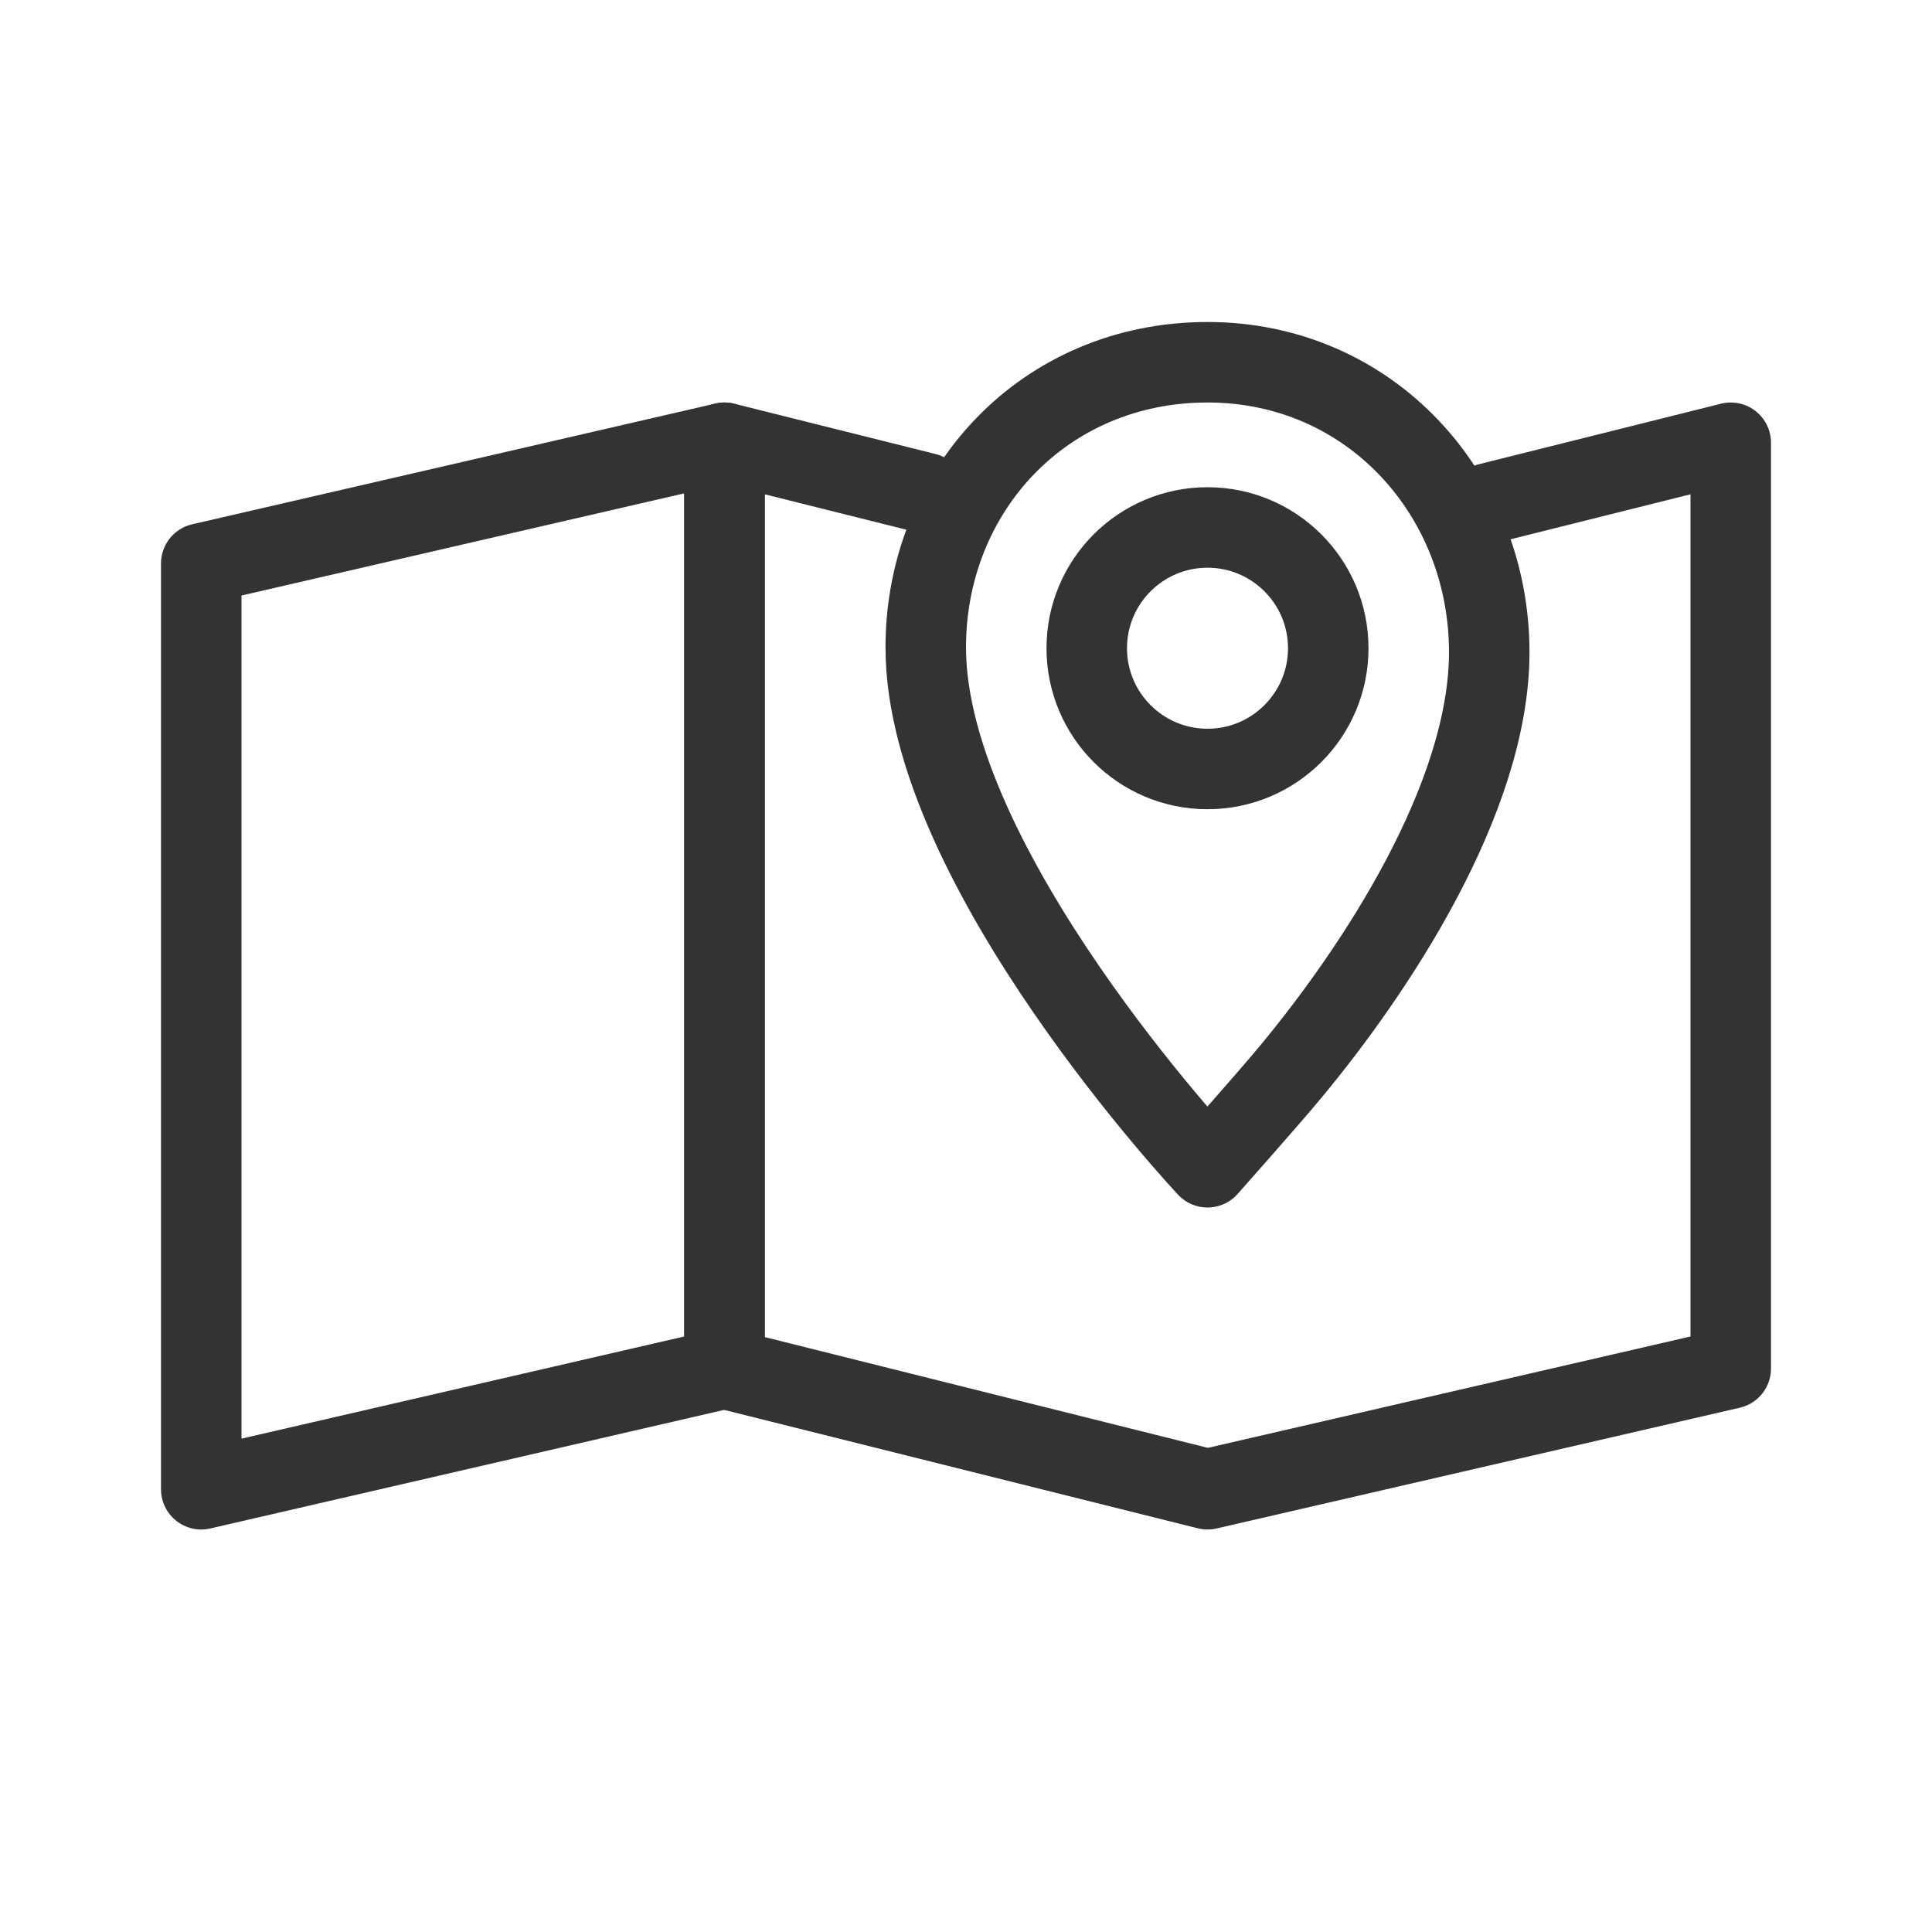
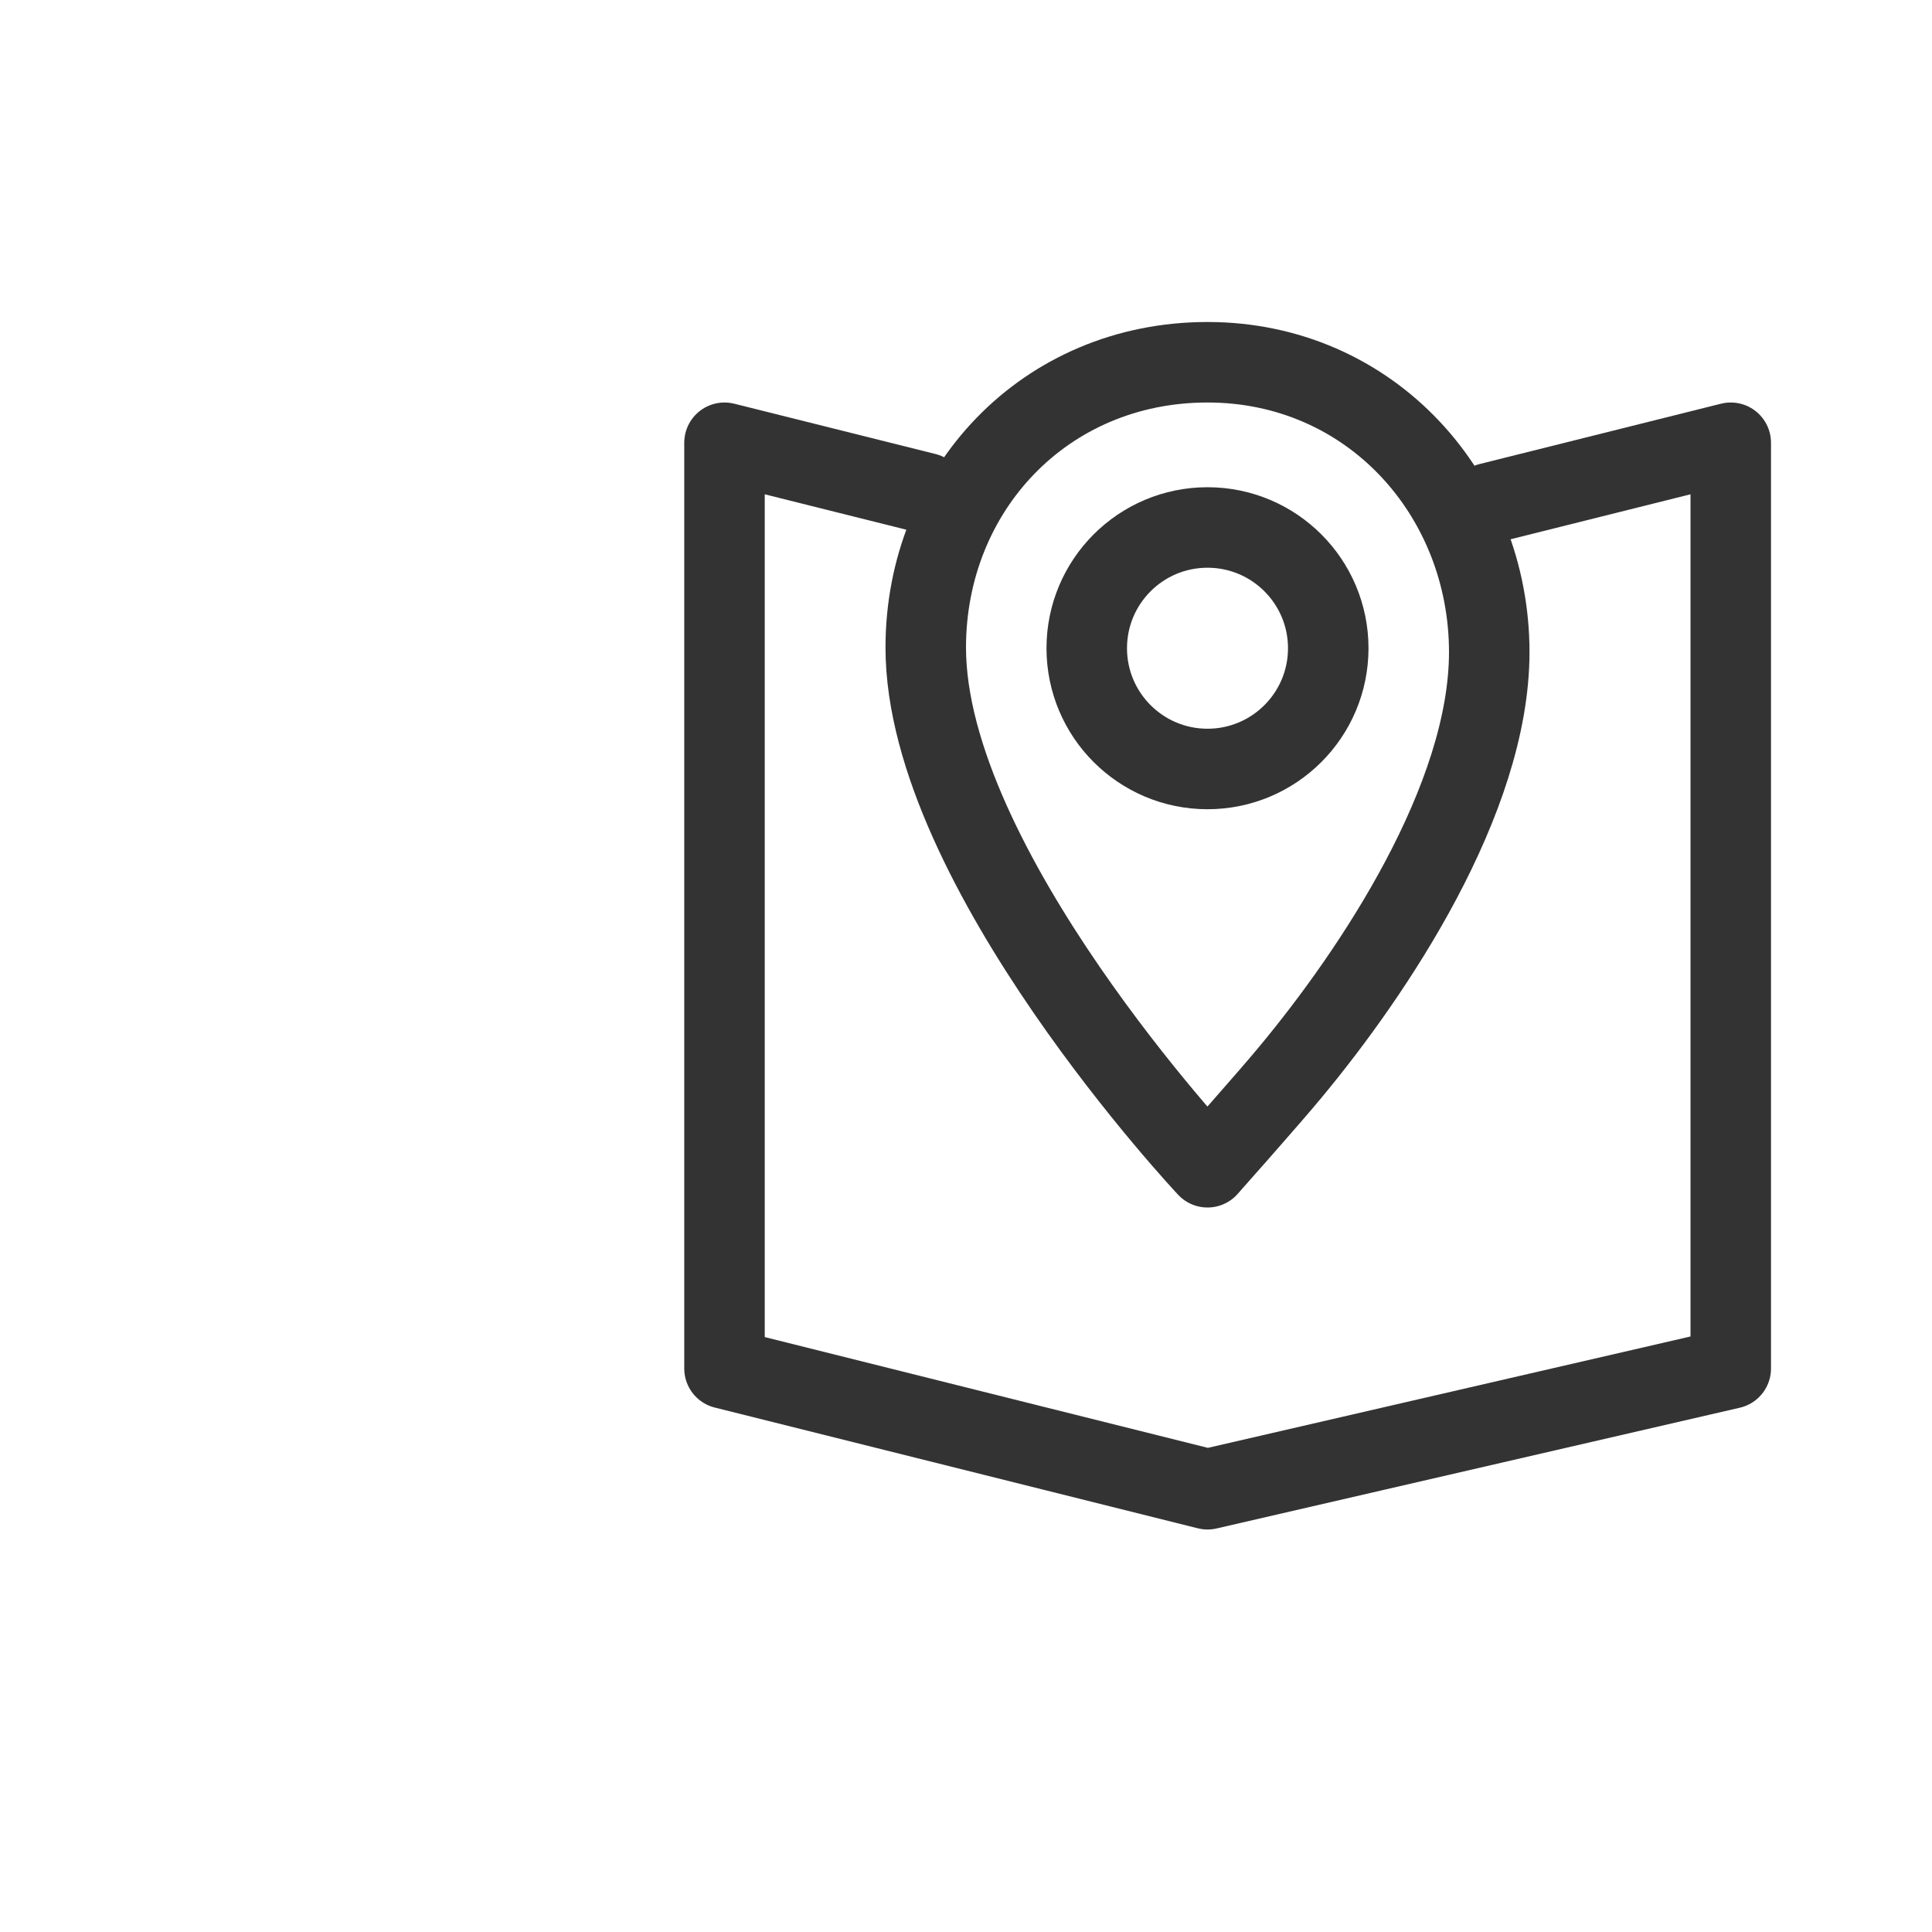
<svg xmlns="http://www.w3.org/2000/svg" id="60ac61fb-7d86-4e5f-adf8-a9a2fa4358cb" data-name="ICON" width="192" height="192" viewBox="0 0 192 192">
  <title>map</title>
  <path id="0facd2e8-e5a9-4b30-880c-e91816e55363" data-name="&lt;Path&gt;" d="M128.22,106.57c8.32-10,19.77-27.13,19.78-41.75C148,49.17,136.2,36,120,36S92,48.7,92,64.35C92,86.2,120,116,120,116S126.22,109,128.22,106.57Z" transform="translate(0 0)" fill="none" stroke="#333" stroke-linecap="round" stroke-linejoin="round" stroke-width="8" />
-   <polygon points="20 148 20 56 72 44 72 136 20 148" fill="none" stroke="#333" stroke-linecap="round" stroke-linejoin="round" stroke-width="8" />
  <polyline points="148 50 172 44 172 136 120 148 72 136 72 44 92 49" fill="none" stroke="#333" stroke-linecap="round" stroke-linejoin="round" stroke-width="8" />
  <circle cx="120" cy="64.42" r="12" fill="none" stroke="#333" stroke-linecap="round" stroke-linejoin="round" stroke-width="8" />
  <rect width="192" height="192" fill="none" />
</svg>